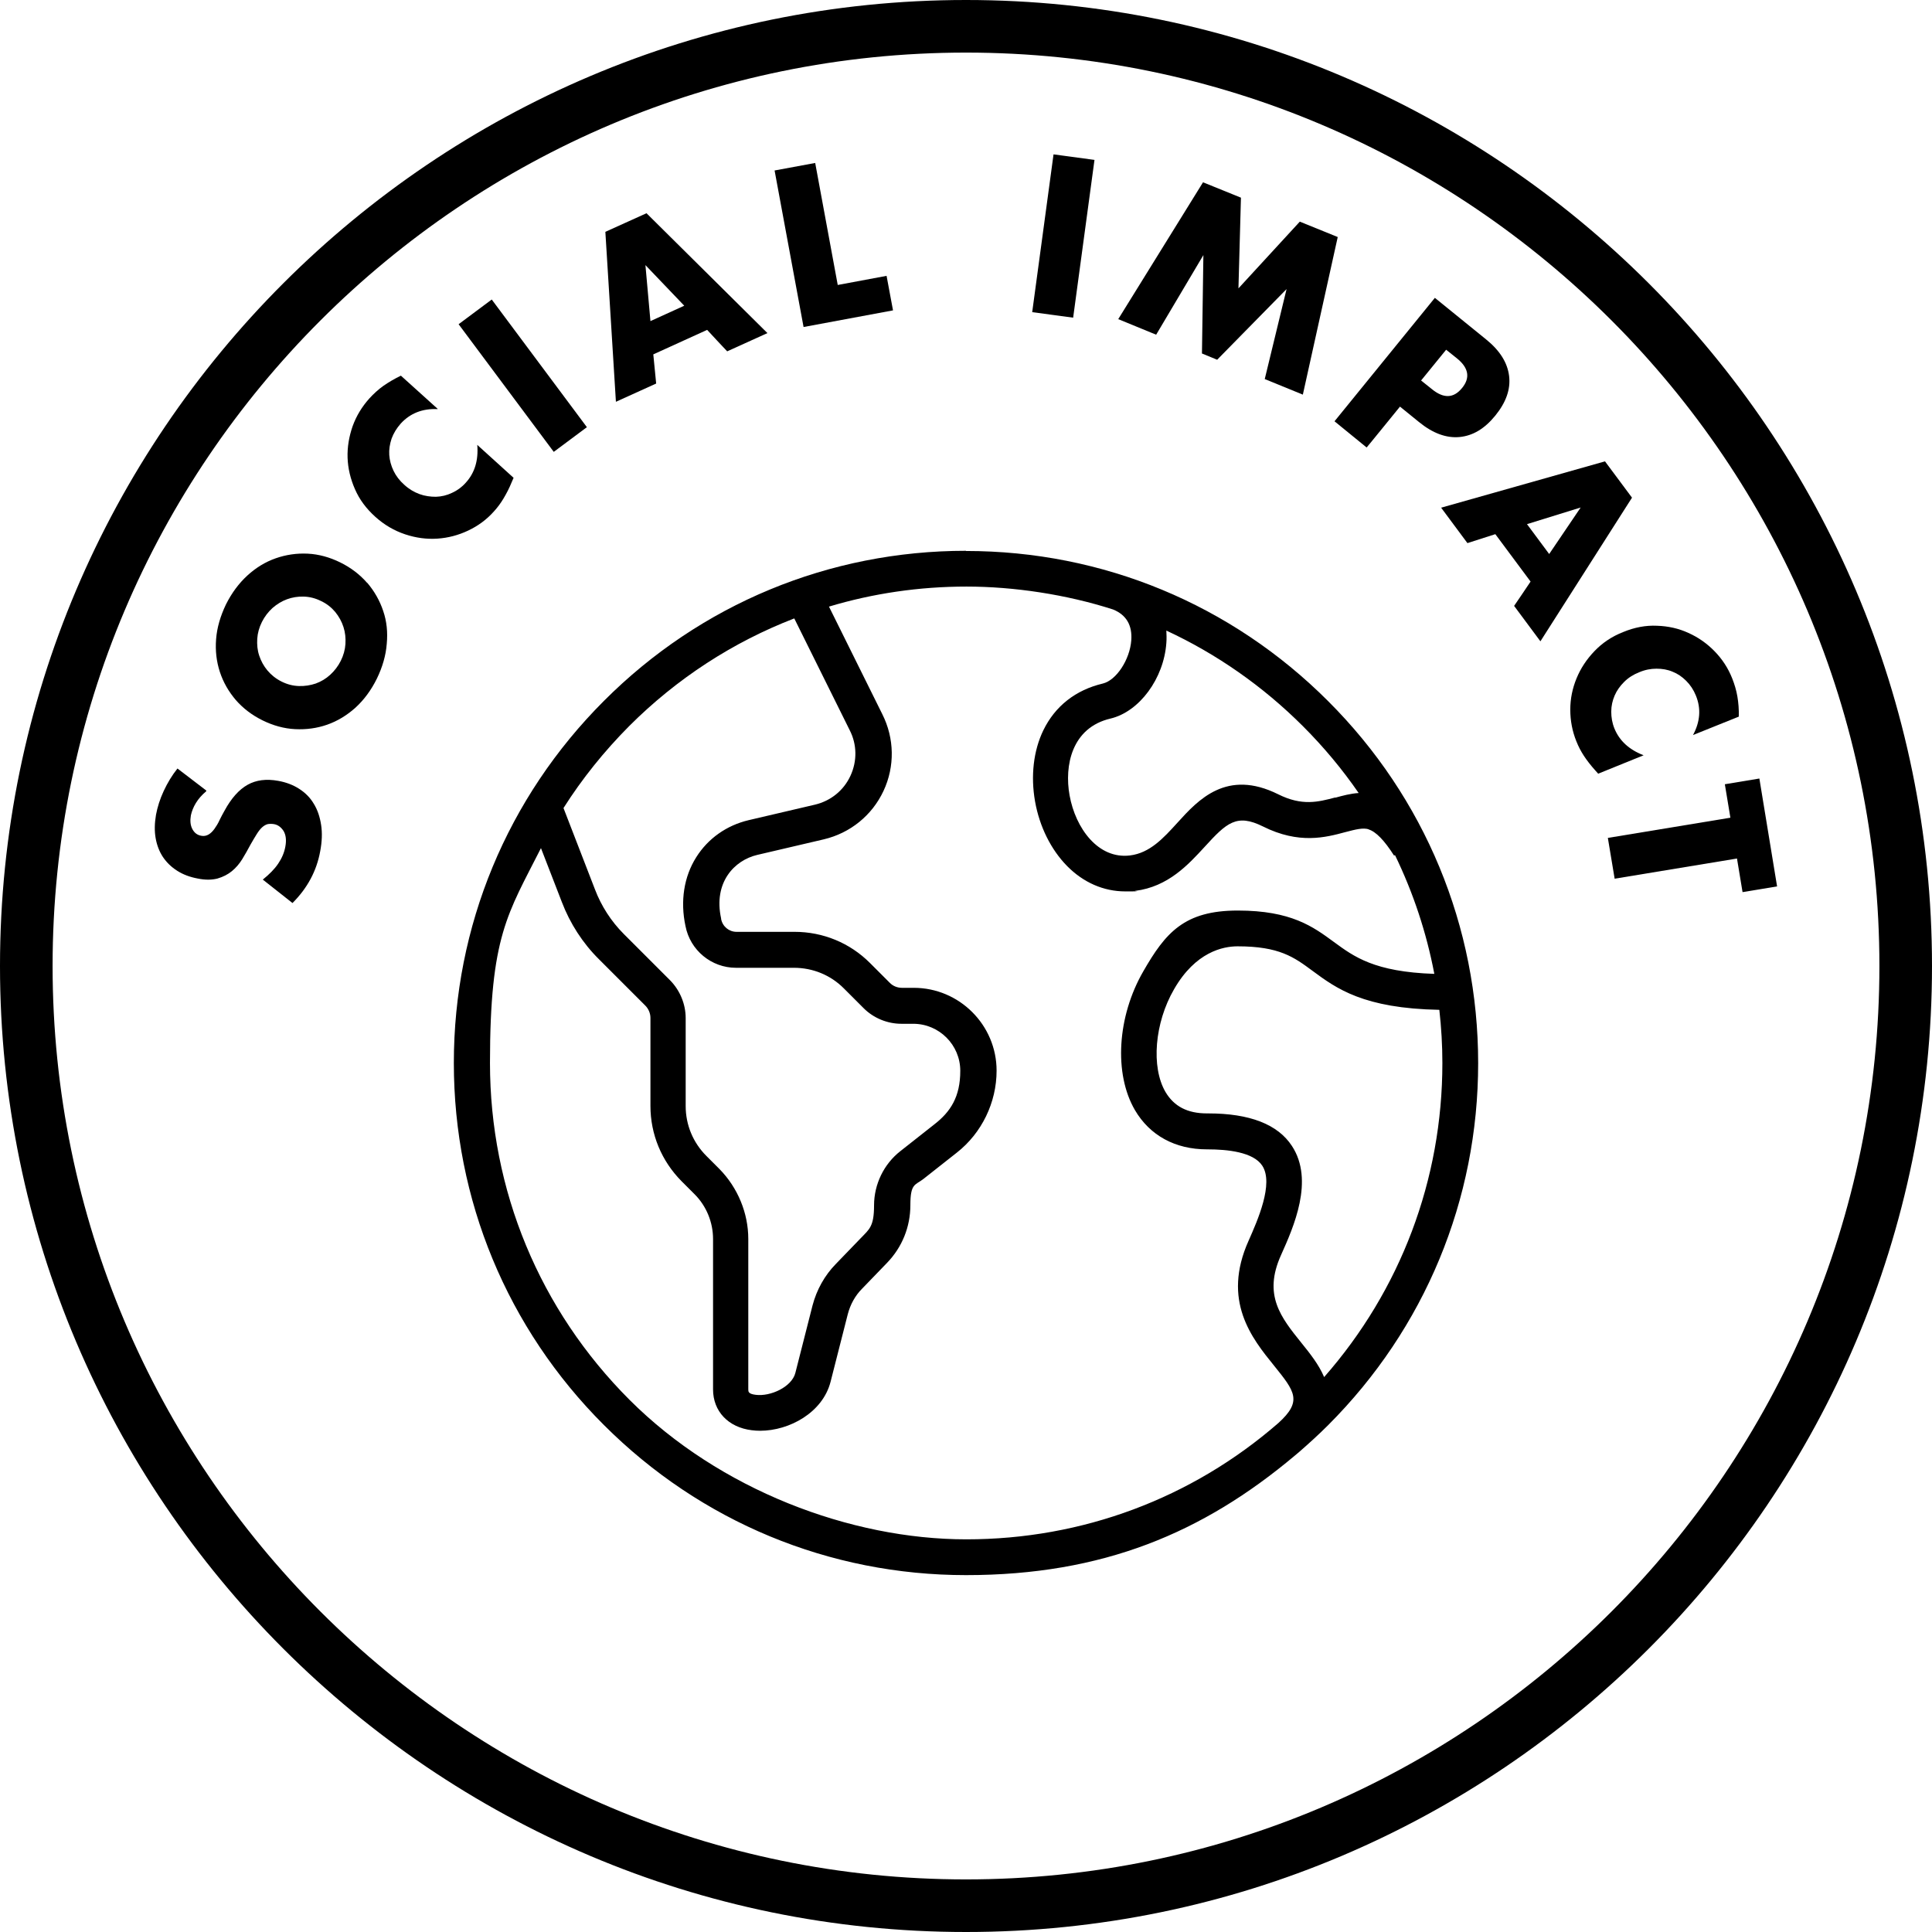
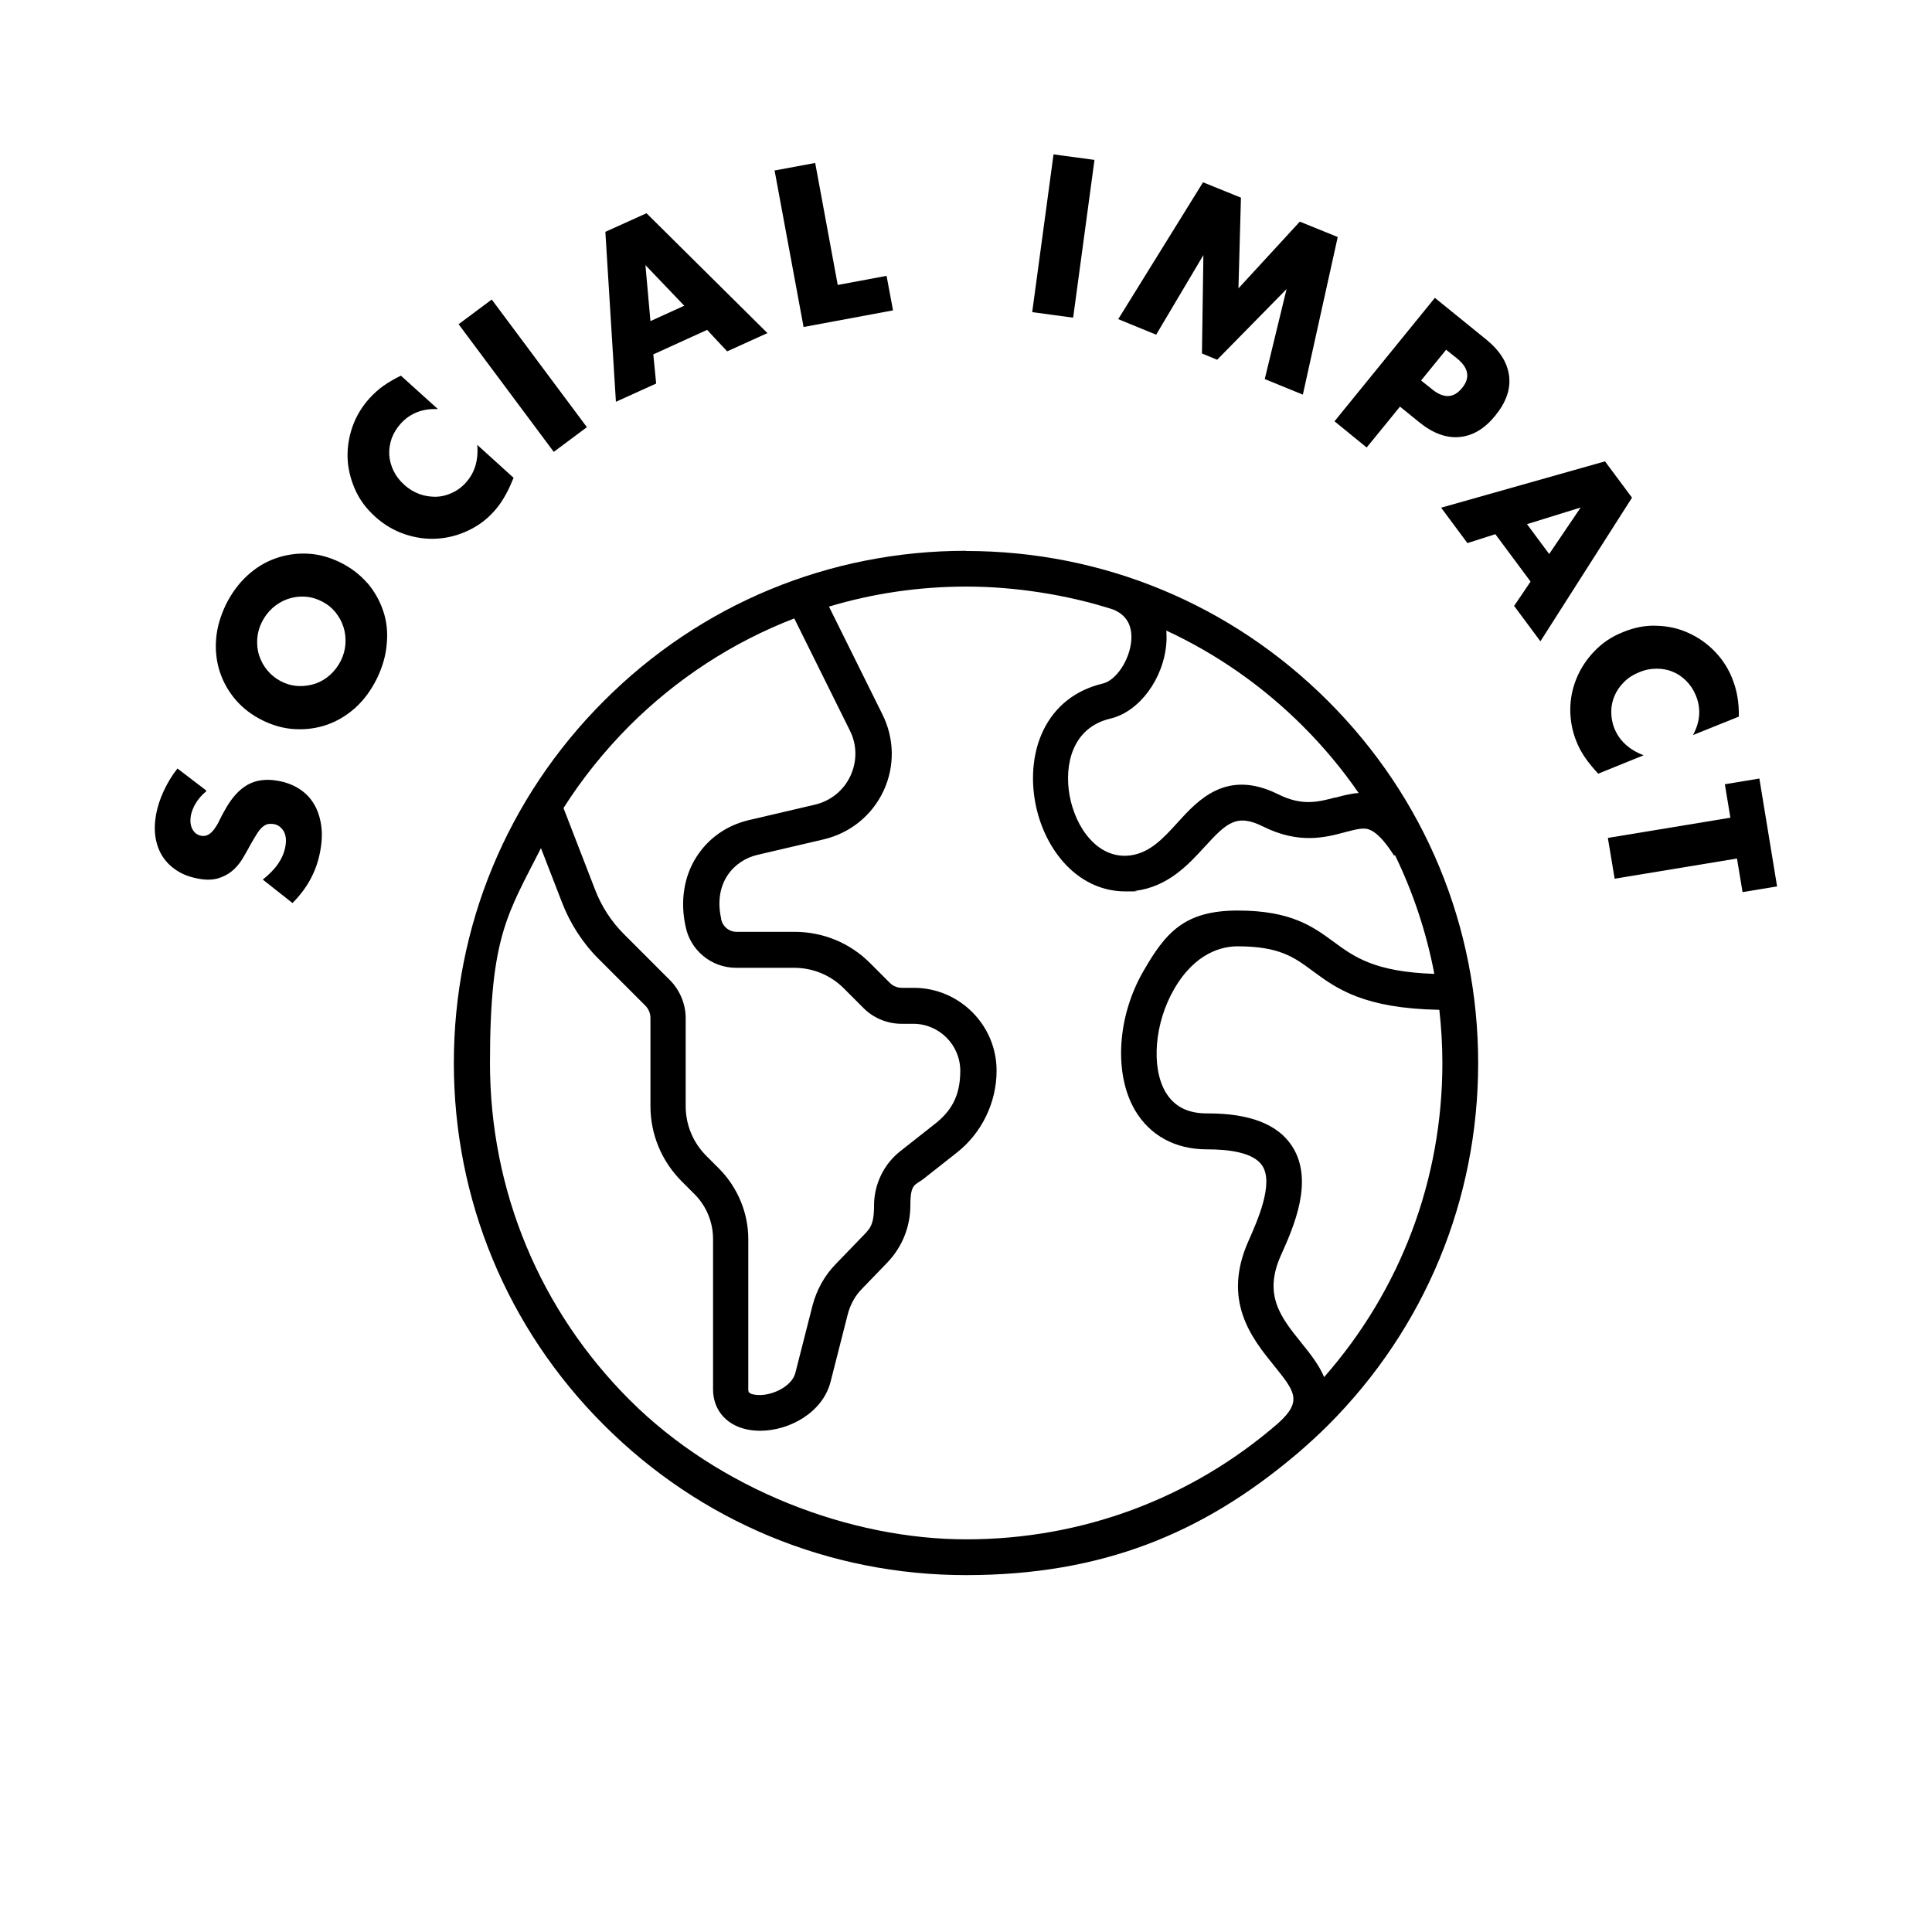
<svg xmlns="http://www.w3.org/2000/svg" id="Layer_1" data-name="Layer 1" version="1.1" viewBox="0 0 1080 1080">
  <defs>
    <style>
      .cls-1 {
        fill: #000;
        stroke-width: 0px;
      }
    </style>
  </defs>
-   <path class="cls-1" d="M540,0C242.3,0,0,242.3,0,540s242.3,540,540,540,540-242.3,540-540S837.7,0,540,0ZM540,1050.6c-281.5,0-510.6-229.1-510.6-510.6S258.5,29.4,540,29.4s510.6,229.1,510.6,510.6-229.1,510.6-510.6,510.6Z" />
  <path class="cls-1" d="M175.4,449.3c-2-3.4-4.7-6.1-8.1-8.3-3.4-2.2-7.3-3.7-11.8-4.5-6.6-1.2-12.3-.5-17.1,2.2s-9.1,7.5-12.9,14.5c-1,1.7-1.9,3.5-2.8,5.3-.8,1.8-1.8,3.4-2.8,4.8-1,1.4-2.1,2.5-3.3,3.2-1.2.7-2.6,1-4.1.7-2.3-.4-3.9-1.7-5-3.8-1.1-2.1-1.3-4.7-.8-7.6.5-2.3,1.4-4.6,2.8-6.9s3.3-4.5,5.8-6.6v-.4l-16.1-12.3c-3.1,3.9-5.6,8.1-7.7,12.6-2.1,4.5-3.5,9-4.3,13.3-.8,4.7-.9,9-.2,13s2.1,7.6,4.1,10.6c2.1,3.1,4.7,5.6,8,7.7,3.3,2.1,7.1,3.5,11.4,4.3,4.3.9,8,.8,11.1,0,3.1-.9,5.8-2.3,8-4.1,2.2-1.8,4.2-4.1,5.8-6.7,1.6-2.6,3.1-5.3,4.6-8.1,1.3-2.3,2.5-4.3,3.5-5.9s2-2.9,3-3.8c1-.9,2-1.5,3.1-1.8,1.1-.2,2.3-.2,3.6,0,2.2.4,3.9,1.7,5.3,3.8,1.3,2.2,1.7,5.1,1,8.8-.6,3.3-1.9,6.4-4,9.5-2.1,3.1-5,6-8.6,8.9l16.6,13.1c8.3-8.3,13.5-17.9,15.5-29,1-5.3,1.2-10.2.5-14.7-.7-4.5-2-8.4-4.1-11.8Z" />
  <path class="cls-1" d="M205.2,325.8c-4.1-4.7-9.1-8.5-15-11.4-5.9-2.9-12-4.6-18.2-4.9s-12.2.6-17.9,2.6c-5.7,2-11,5.2-15.8,9.6-4.8,4.4-8.8,9.8-12,16.2-3.1,6.5-5,12.9-5.5,19.4-.5,6.4.2,12.5,2.1,18.3,1.9,5.8,4.9,11,8.9,15.7,4.1,4.7,9.1,8.5,15,11.4h0c5.9,2.9,12,4.6,18.2,4.9,6.2.3,12.2-.5,17.9-2.5s11-5.2,15.8-9.5c4.8-4.4,8.8-9.8,12-16.3,3.1-6.4,5-12.9,5.5-19.4.6-6.5,0-12.6-2-18.4-1.9-5.7-4.9-11-8.9-15.7ZM193.1,360c-.2,3.2-1.1,6.4-2.6,9.4s-3.5,5.6-5.9,7.8c-2.4,2.2-5.1,3.8-8.1,4.9-3,1-6.1,1.5-9.4,1.4-3.3-.1-6.5-.9-9.7-2.5h0c-3.2-1.6-5.8-3.7-7.9-6.2-2.1-2.5-3.6-5.3-4.6-8.3s-1.3-6.1-1.1-9.4c.2-3.2,1.1-6.4,2.6-9.4s3.5-5.6,5.9-7.8c2.4-2.1,5.1-3.8,8.1-4.9,3-1.1,6.1-1.6,9.4-1.5,3.3.1,6.5.9,9.7,2.5,3.2,1.5,5.8,3.6,7.9,6.1,2.1,2.6,3.6,5.3,4.6,8.4,1,3.1,1.3,6.2,1.1,9.5Z" />
  <path class="cls-1" d="M276.1,285.9c2-2.2,3.8-4.6,5.4-7.3,1.6-2.7,3.2-5.7,4.6-9.2l1-2.3-20.3-18.4c.7,8.6-1.4,15.6-6.4,21.1-2.2,2.5-4.8,4.4-7.7,5.7-2.9,1.4-5.9,2.1-9,2.2-3.1,0-6.2-.4-9.2-1.5-3-1.1-5.9-2.8-8.5-5.2-2.6-2.3-4.6-4.9-6-7.8-1.4-2.9-2.2-5.9-2.4-8.9-.2-3,.3-6.1,1.3-9.1,1.1-3,2.8-5.8,5.1-8.4,5.3-5.8,12.2-8.5,20.6-8.1v-.2s-20.5-18.5-20.5-18.5c-3.7,1.8-6.9,3.7-9.8,5.7-2.8,2-5.4,4.4-7.8,7-4.2,4.7-7.3,9.8-9.4,15.6-2,5.8-3,11.7-2.8,17.6.2,5.9,1.6,11.8,4.1,17.5,2.5,5.8,6.3,10.9,11.4,15.5s10.7,7.8,16.7,9.8,12,2.8,18,2.4c6-.4,11.7-1.9,17.2-4.5,5.5-2.6,10.3-6.1,14.4-10.7Z" />
  <rect class="cls-1" x="280.6" y="165.3" width="23.1" height="89" transform="translate(-67.4 216.4) rotate(-36.7)" />
  <path class="cls-1" d="M366.8,214.4l-1.6-16.3,30.1-13.7h0c0,.1,11.2,12,11.2,12l22.5-10.2-67.6-67-23,10.4,5.9,95,22.5-10.2ZM382.5,170.9l-18.9,8.6-2.8-31.3,21.7,22.7Z" />
  <polygon class="cls-1" points="499.2 173.5 495.6 154.2 468.3 159.3 455.7 91.1 433 95.3 449.2 182.8 499.2 173.5" />
  <rect class="cls-1" x="550" y="120.4" width="89" height="23.1" transform="translate(384 703.4) rotate(-82.3)" />
  <polygon class="cls-1" points="672.7 142.6 671.9 197.6 680.4 201.1 719.2 161.6 707 211.9 728.3 220.6 747.8 132.5 726.6 123.9 692.3 161.2 693.7 110.5 672.5 101.9 625.1 178.4 646.3 187.1 672.7 142.6" />
  <polygon class="cls-1" points="625 178.4 625 178.6 625.1 178.4 625 178.4" />
  <path class="cls-1" d="M764,250.1h0c0,.1,18.6-22.8,18.6-22.8l10.6,8.6c7.7,6.3,15.3,9.1,22.7,8.4s14-4.6,20-12,8.6-14.7,7.7-22.1c-.9-7.4-5.1-14.2-12.9-20.5l-28.6-23.2-56.1,69,17.9,14.6ZM794.4,212.7l14-17.2,6,4.8c6.6,5.3,7.6,10.9,2.9,16.6-4.7,5.8-10.3,6-16.9.6l-6-4.8h0Z" />
  <path class="cls-1" d="M897.2,257.9l-91.6,25.9,14.7,19.8,15.6-5,19.7,26.5h0c0,.1-9.2,13.6-9.2,13.6l14.7,19.8,51.2-80.3-15.1-20.3ZM866,309.7l-12.4-16.7,30-9.3-17.6,26Z" />
  <path class="cls-1" d="M902.5,407.3c-1.3-3.2-1.8-6.3-1.8-9.5s.7-6.2,1.9-9,3-5.3,5.3-7.6c2.3-2.3,5.1-4.1,8.4-5.4,3.3-1.4,6.5-2,9.7-2s6.2.5,9,1.7c2.8,1.1,5.3,2.8,7.6,5.1,2.3,2.3,4.1,5,5.4,8.2,3,7.3,2.4,14.7-1.6,22.1h0c0,0,25.6-10.3,25.6-10.3.1-4.1-.2-7.8-.8-11.3-.6-3.5-1.6-6.8-2.9-10.1-2.3-5.8-5.6-10.8-9.9-15.2s-9.2-7.8-14.6-10.2c-5.4-2.5-11.3-3.8-17.5-4-6.3-.3-12.6.9-18.9,3.5-6.4,2.5-11.7,6.1-16.1,10.7-4.4,4.6-7.7,9.6-10,15.2-2.3,5.6-3.5,11.4-3.5,17.5,0,6.1,1.1,12,3.4,17.7,1.1,2.8,2.5,5.5,4.2,8.1,1.7,2.6,3.8,5.3,6.3,8.1l1.7,1.9,25.4-10.3c-8.1-3.1-13.5-8.1-16.3-14.9Z" />
  <polygon class="cls-1" points="983.5 435.2 964.2 438.4 967.3 457.1 898.8 468.4 902.6 491.2 971.1 479.9 971 480 974.1 498.7 993.4 495.5 983.5 435.2" />
  <path class="cls-1" d="M540,307.9c-76.5,0-148.4,29.8-202.4,83.9-54.1,54.1-83.9,126-83.9,202.4s29.8,148.4,83.9,202.4c54.1,54.1,126,83.9,202.4,83.9s132.4-23.6,183.8-66.8h0c.9-.7,1.7-1.4,2.5-2.1,5.5-4.8,10.9-9.7,16.1-14.9,54.1-54.1,83.9-126,83.9-202.4s-29.8-148.4-83.9-202.4c-54.1-54.1-126-83.9-202.4-83.9ZM351.7,405.9c26.7-26.7,58.1-47,92.3-60.2l31,62.5c4.1,8,4.2,17.3.4,25.5-3.8,8.2-11,14-19.8,16.1l-37.2,8.7c-12.2,2.9-22.6,10.2-29.2,20.7-6.9,10.9-9,24.6-6,38.5,2.6,13.5,14.5,23.3,28.2,23.3h32.4c10.6,0,20.6,4.1,28,11.6l11,11c5.5,5.5,13.2,8.7,21.1,8.7h6.6c14.5,0,26.3,11.8,26.3,26.3s-5.4,22.9-14.6,30l-18.9,14.9c-9.2,7.2-14.7,18.5-14.7,30.3s-2.6,13.3-7.4,18.3l-13.9,14.4c-6.3,6.4-10.8,14.5-13.1,23.3l-9.6,37.7c-2,7.8-13.9,13.3-22.2,12.2-4.1-.5-4.1-1.8-4.1-3v-84.1c0-14.5-5.9-28.7-16.1-39.1l-7.3-7.3c-7.5-7.5-11.6-17.4-11.6-27.9v-49.2c0-7.8-3.2-15.5-8.7-21.1l-25.9-25.9c-7.1-7.1-12.6-15.7-16.1-24.9l-17.6-45.5c10.4-16.4,22.7-31.7,36.7-45.8ZM806.3,594.2c0,65.3-23.4,127-66.1,175.6-3-7.1-8.1-13.4-12.6-19-11.6-14.4-21.6-26.8-11.5-49.2,7-15.6,18.7-41.8,6.1-61-7.9-12.1-23.6-18.2-46.8-18.2s-.4,0-.7,0c-10.9,0-18.4-3.9-23.2-12-8.1-13.9-6.1-38.6,4.8-57.4,12-20.9,27.4-24,35.5-24,23.3,0,31.5,6,41.9,13.7,13.4,9.9,28.5,21,70.9,21.8,1.1,9.8,1.7,19.7,1.7,29.8ZM764.9,463.6c4.2,1.2,9,6.2,14.4,14.7l.5-.3c10.2,21,17.6,43.3,22,66.4-33.5-1.1-44.9-9.6-56.1-17.8-11.7-8.6-23.9-17.6-53.8-17.6s-40.4,12.4-52.8,34c-14.6,25.3-16.5,57.2-4.7,77.5,8.3,14.2,22.5,22,40.3,22s.2,0,.3,0c11.2,0,25.6,1.5,30.6,9.1,6.6,10-2.7,30.8-7.6,41.9-15.1,33.6,1.8,54.6,14.2,69.9,11.6,14.4,16,19.8,2.4,32.1-48.4,42.1-109.6,65-174.4,65s-138-27.7-188.3-78c-50.3-50.3-78-117.2-78-188.3s9.9-83.3,28.5-120.1l11.7,30.2c4.5,11.8,11.6,22.9,20.7,31.9l25.9,25.9c1.8,1.8,2.9,4.3,2.9,6.9v49.2c0,15.9,6.2,30.8,17.4,42.1l7.3,7.3c6.6,6.6,10.3,15.7,10.3,25v84.1c0,12.2,8.5,21.2,21.6,22.8,1.5.2,3.1.3,4.7.3,16.4,0,35-10.2,39.4-27.4l9.6-37.7c1.4-5.4,4.1-10.4,8-14.3l14-14.5c8.4-8.7,13-20.1,13-32.2s2.6-11.1,7.1-14.5l18.9-14.9c13.9-10.9,22.2-28,22.2-45.8,0-25.5-20.8-46.3-46.3-46.3h-6.6c-2.6,0-5.1-1-6.9-2.9l-11-11c-11.2-11.2-26.2-17.4-42.2-17.4h-32.4c-4.2,0-7.8-3-8.6-7.2v-.3c-4.4-20.1,7.4-32.5,20.2-35.5l37.2-8.7c14.8-3.5,27-13.4,33.4-27.1,6.4-13.7,6.1-29.4-.7-42.9l-29.8-60.1c24.6-7.4,50.5-11.2,76.9-11.2s55.8,4.4,81.9,12.8h0c7.4,3,10.8,8.8,10.2,17.2-.8,10.9-8.4,22.4-15.9,24.2-15.2,3.6-26.7,12.6-33.3,26.2-5.5,11.4-7.1,25.5-4.6,39.7,2.5,14.1,8.9,26.9,17.8,36,9.1,9.3,20.5,14.3,32.6,14.3s3.7-.1,5.6-.3c18.4-2.3,29.7-14.7,38.8-24.6,12.3-13.5,17.9-18.7,32.6-11.4,20.2,10.1,35.1,6.1,45.9,3.2,6.1-1.6,10-2.6,13.3-1.6ZM746.4,445.8c-9.5,2.5-18.5,4.9-31.9-1.8-28.8-14.3-44.7,3.1-56.3,15.9-7.9,8.7-15.4,16.9-26.5,18.3-17.8,2.2-30.5-15.2-33.8-33.6-3-16.6,1.2-37.8,22.8-42.9,16.2-3.8,29.9-22.4,31.3-42.3.2-2.4.1-4.7,0-6.9,28,13,53.9,31,76.4,53.5,11.6,11.6,22,24.1,31.1,37.3-4.6.3-9,1.5-13,2.6Z" />
</svg>